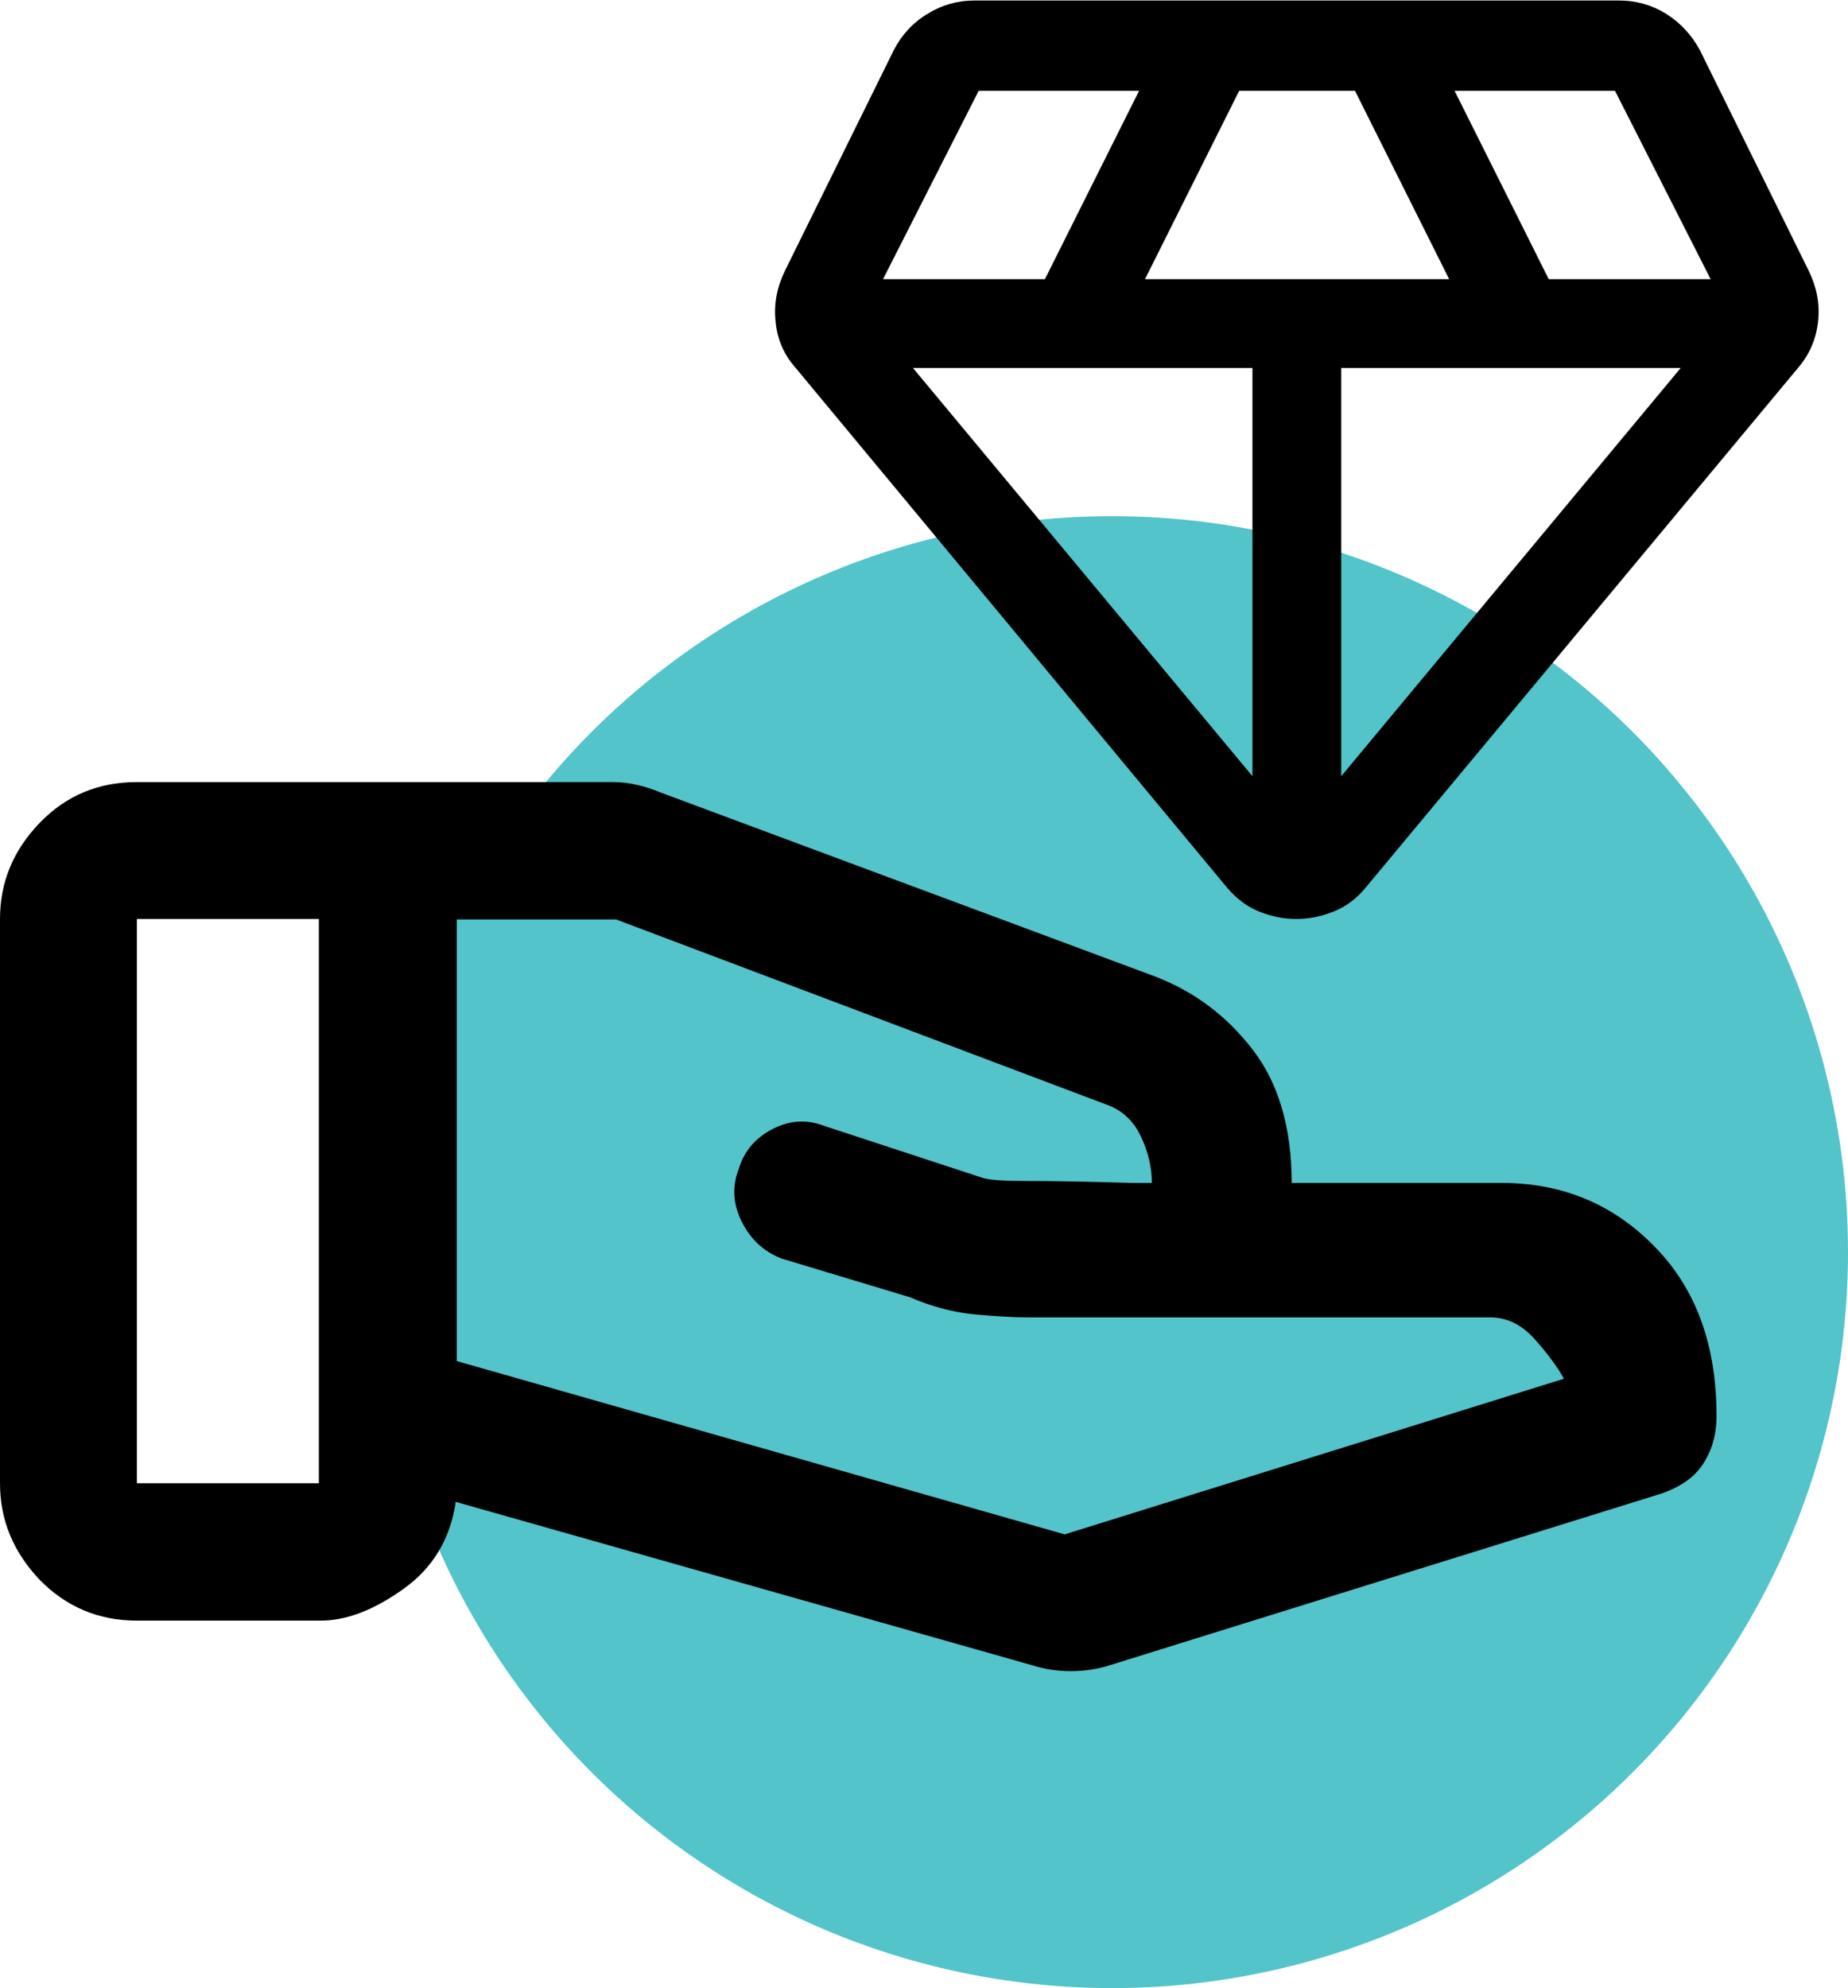
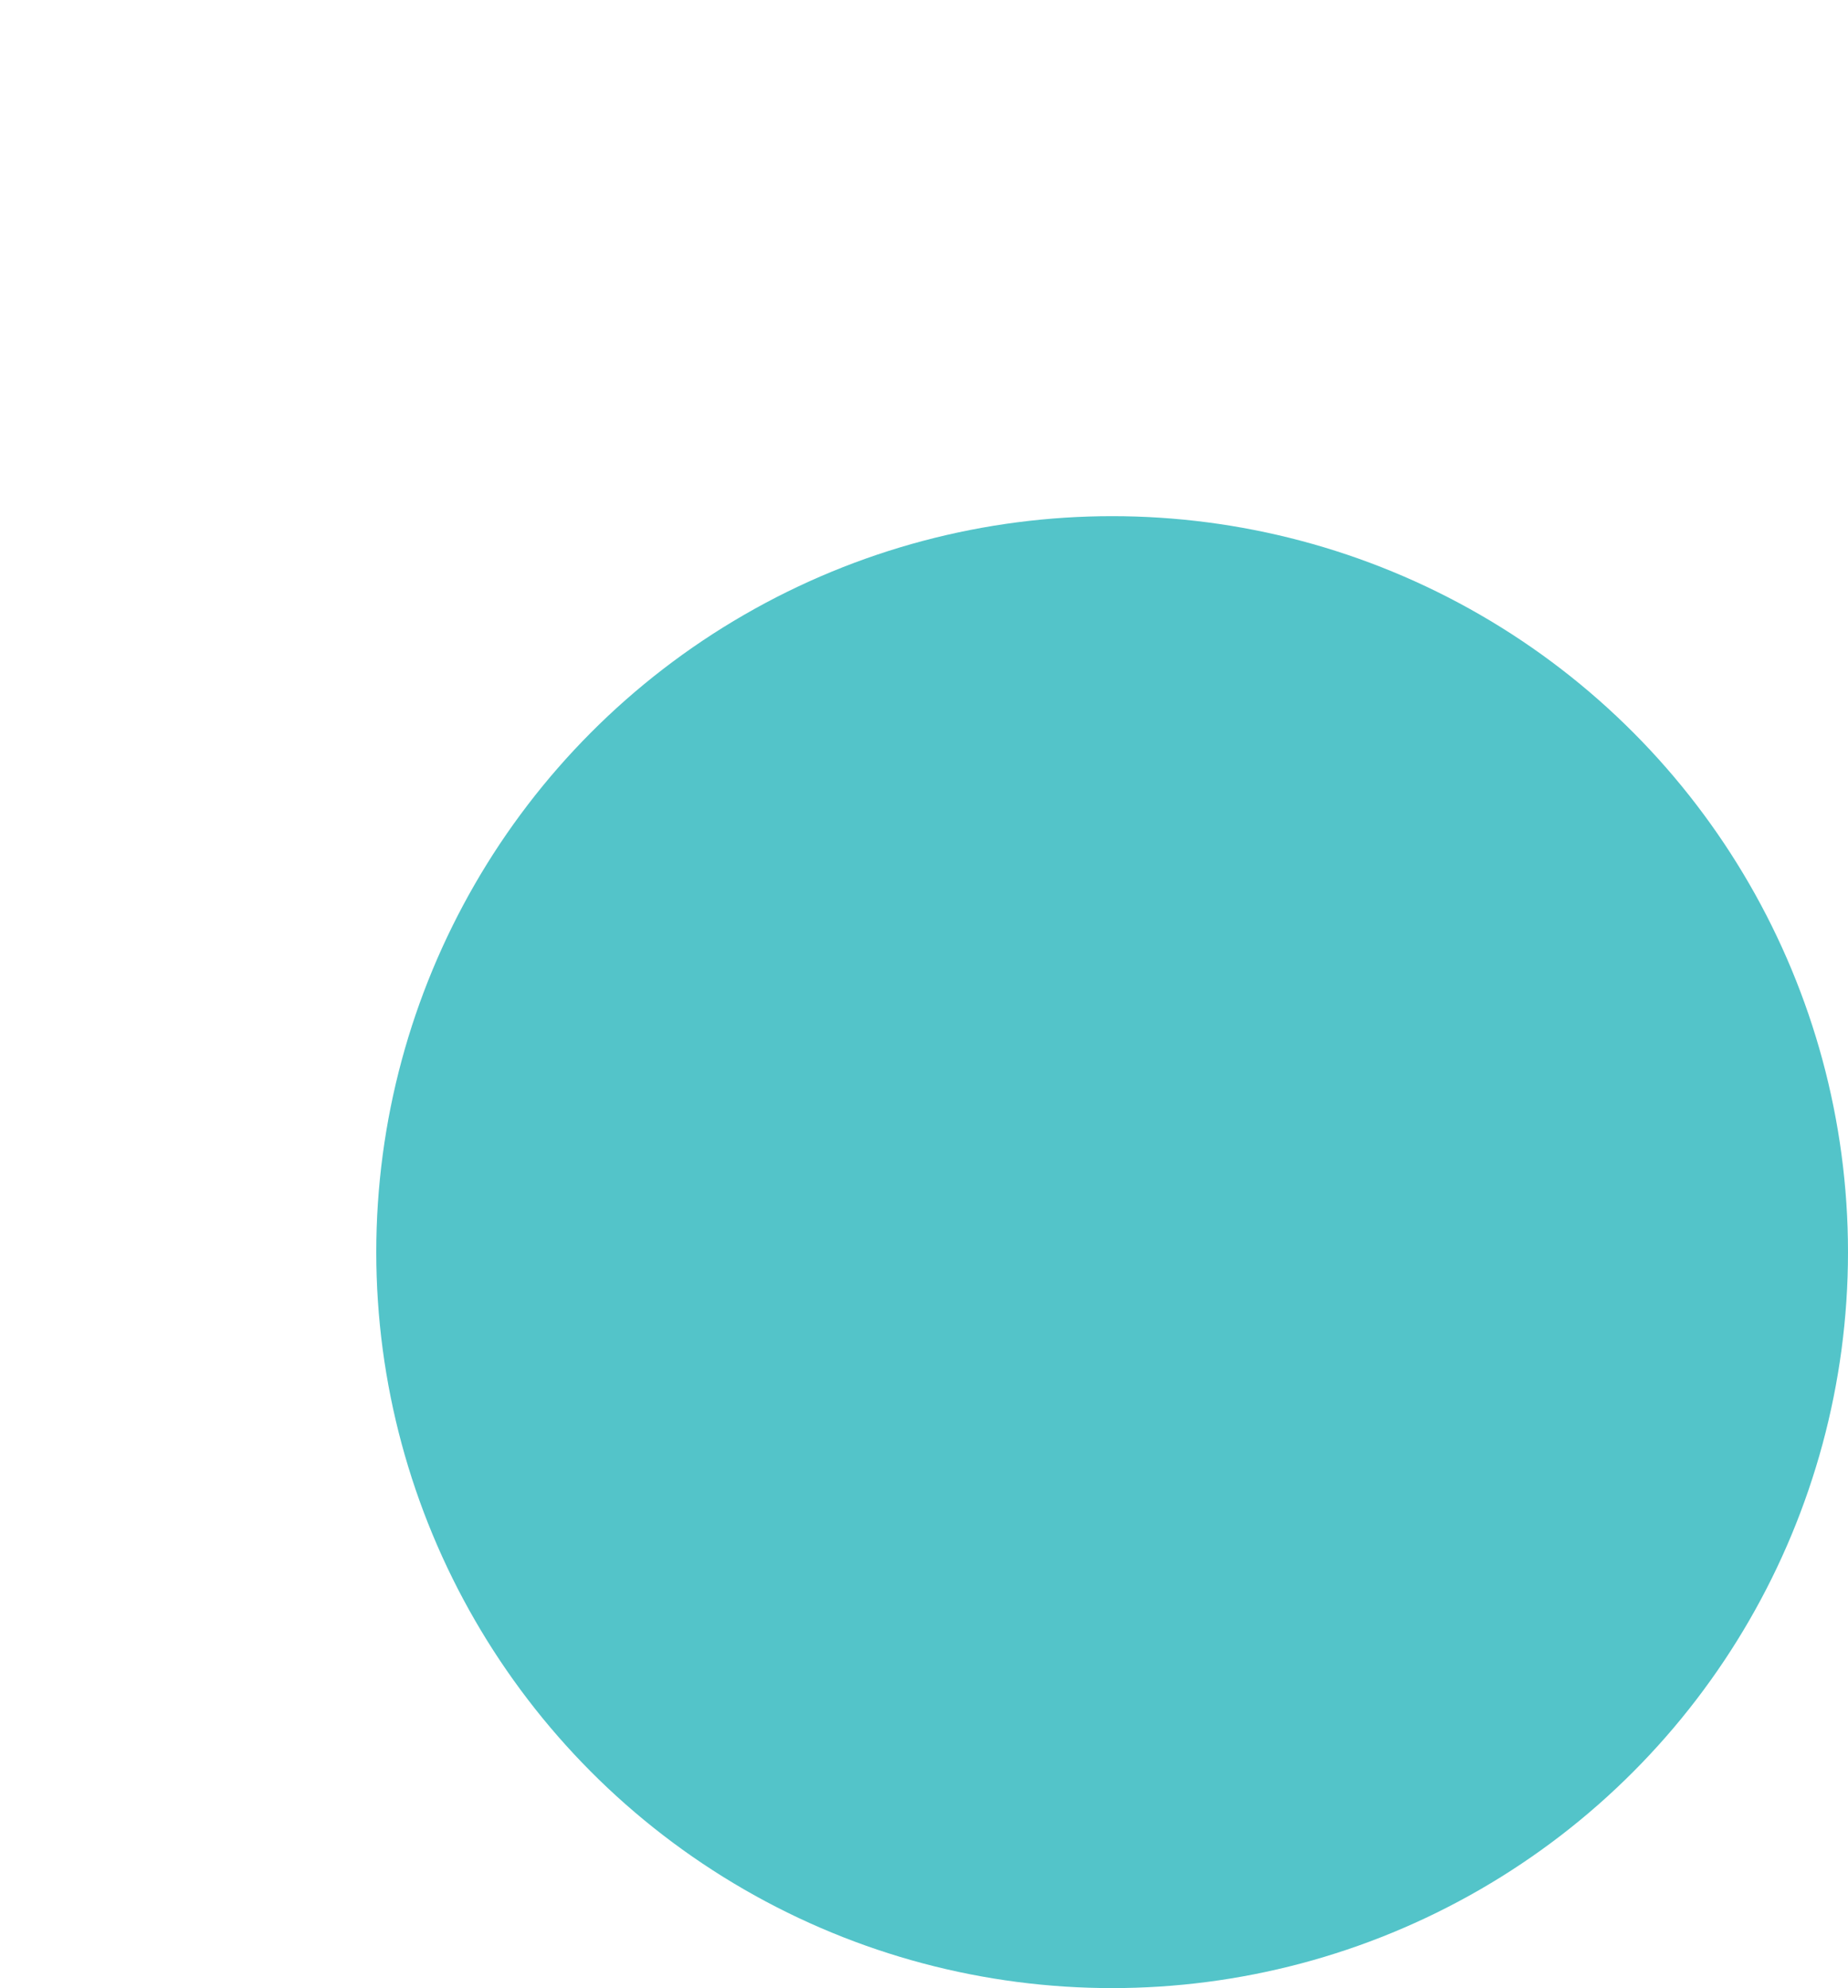
<svg xmlns="http://www.w3.org/2000/svg" id="Layer_2" viewBox="0 0 37.67 40.52">
  <defs>
    <style>.cls-1{fill:#53c4c9;}</style>
  </defs>
  <g id="Primary">
    <g id="hand-diamond">
      <circle class="cls-1" cx="22.67" cy="25.52" r="15" />
      <g>
-         <path d="M26.43,18.73c-.26,0-.51-.05-.76-.15-.25-.1-.46-.26-.65-.48L16.22,7.5c-.24-.27-.38-.59-.41-.95-.04-.36,.03-.7,.19-1.03l2.22-4.5c.16-.31,.39-.56,.69-.74,.29-.18,.61-.27,.96-.27h13.13c.35,0,.67,.09,.96,.27,.29,.18,.52,.43,.69,.74l2.22,4.5c.16,.33,.23,.67,.19,1.03-.04,.36-.17,.67-.41,.95l-8.82,10.6c-.18,.22-.4,.38-.65,.48-.25,.1-.5,.15-.76,.15Zm-3.1-13.04h6.21l-1.92-3.84h-2.36l-1.92,3.84Zm2.2,10.13V7.5h-6.92l6.92,8.32Zm1.81,0l6.92-8.32h-6.92V15.82Zm4.23-10.13h3.3l-1.95-3.84h-3.27l1.92,3.84Zm-13.57,0h3.3l1.92-3.84h-3.27l-1.95,3.84Z" />
-         <path d="M21.71,31.27l10.17-3.17c-.14-.25-.34-.52-.6-.81-.26-.29-.56-.44-.9-.44h-9.42c-.28,0-.64-.02-1.08-.06-.44-.04-.89-.16-1.33-.35l-2.62-.79c-.36-.14-.63-.39-.81-.75-.18-.36-.2-.72-.06-1.08,.11-.36,.34-.63,.69-.81,.35-.18,.7-.2,1.06-.06l3.17,1.04c.14,.06,.46,.08,.96,.08s1.21,.01,2.12,.04h.42c0-.33-.08-.65-.23-.96-.15-.31-.37-.51-.65-.62l-10.04-3.79h-3.25v9l12.42,3.54Zm-.67,2.67l-11.75-3.33c-.11,.75-.46,1.34-1.06,1.77-.6,.43-1.16,.65-1.69,.65H2.79c-.78,0-1.44-.28-1.98-.83C.27,31.63,0,30.98,0,30.23v-11.5c0-.75,.27-1.4,.81-1.96,.54-.56,1.2-.83,1.98-.83H12.5c.17,0,.33,.02,.5,.06,.17,.04,.32,.09,.46,.15l10.08,3.75c.81,.31,1.47,.81,2,1.5,.53,.69,.79,1.6,.79,2.71h4.29c1.22,0,2.26,.43,3.1,1.29,.85,.86,1.27,2.01,1.27,3.46,0,.39-.1,.72-.29,1s-.51,.49-.96,.62l-11.12,3.46c-.25,.08-.51,.12-.79,.12s-.54-.04-.79-.12ZM2.79,30.23h3.71v-11.5H2.79v11.5Z" />
-       </g>
+         </g>
    </g>
  </g>
</svg>